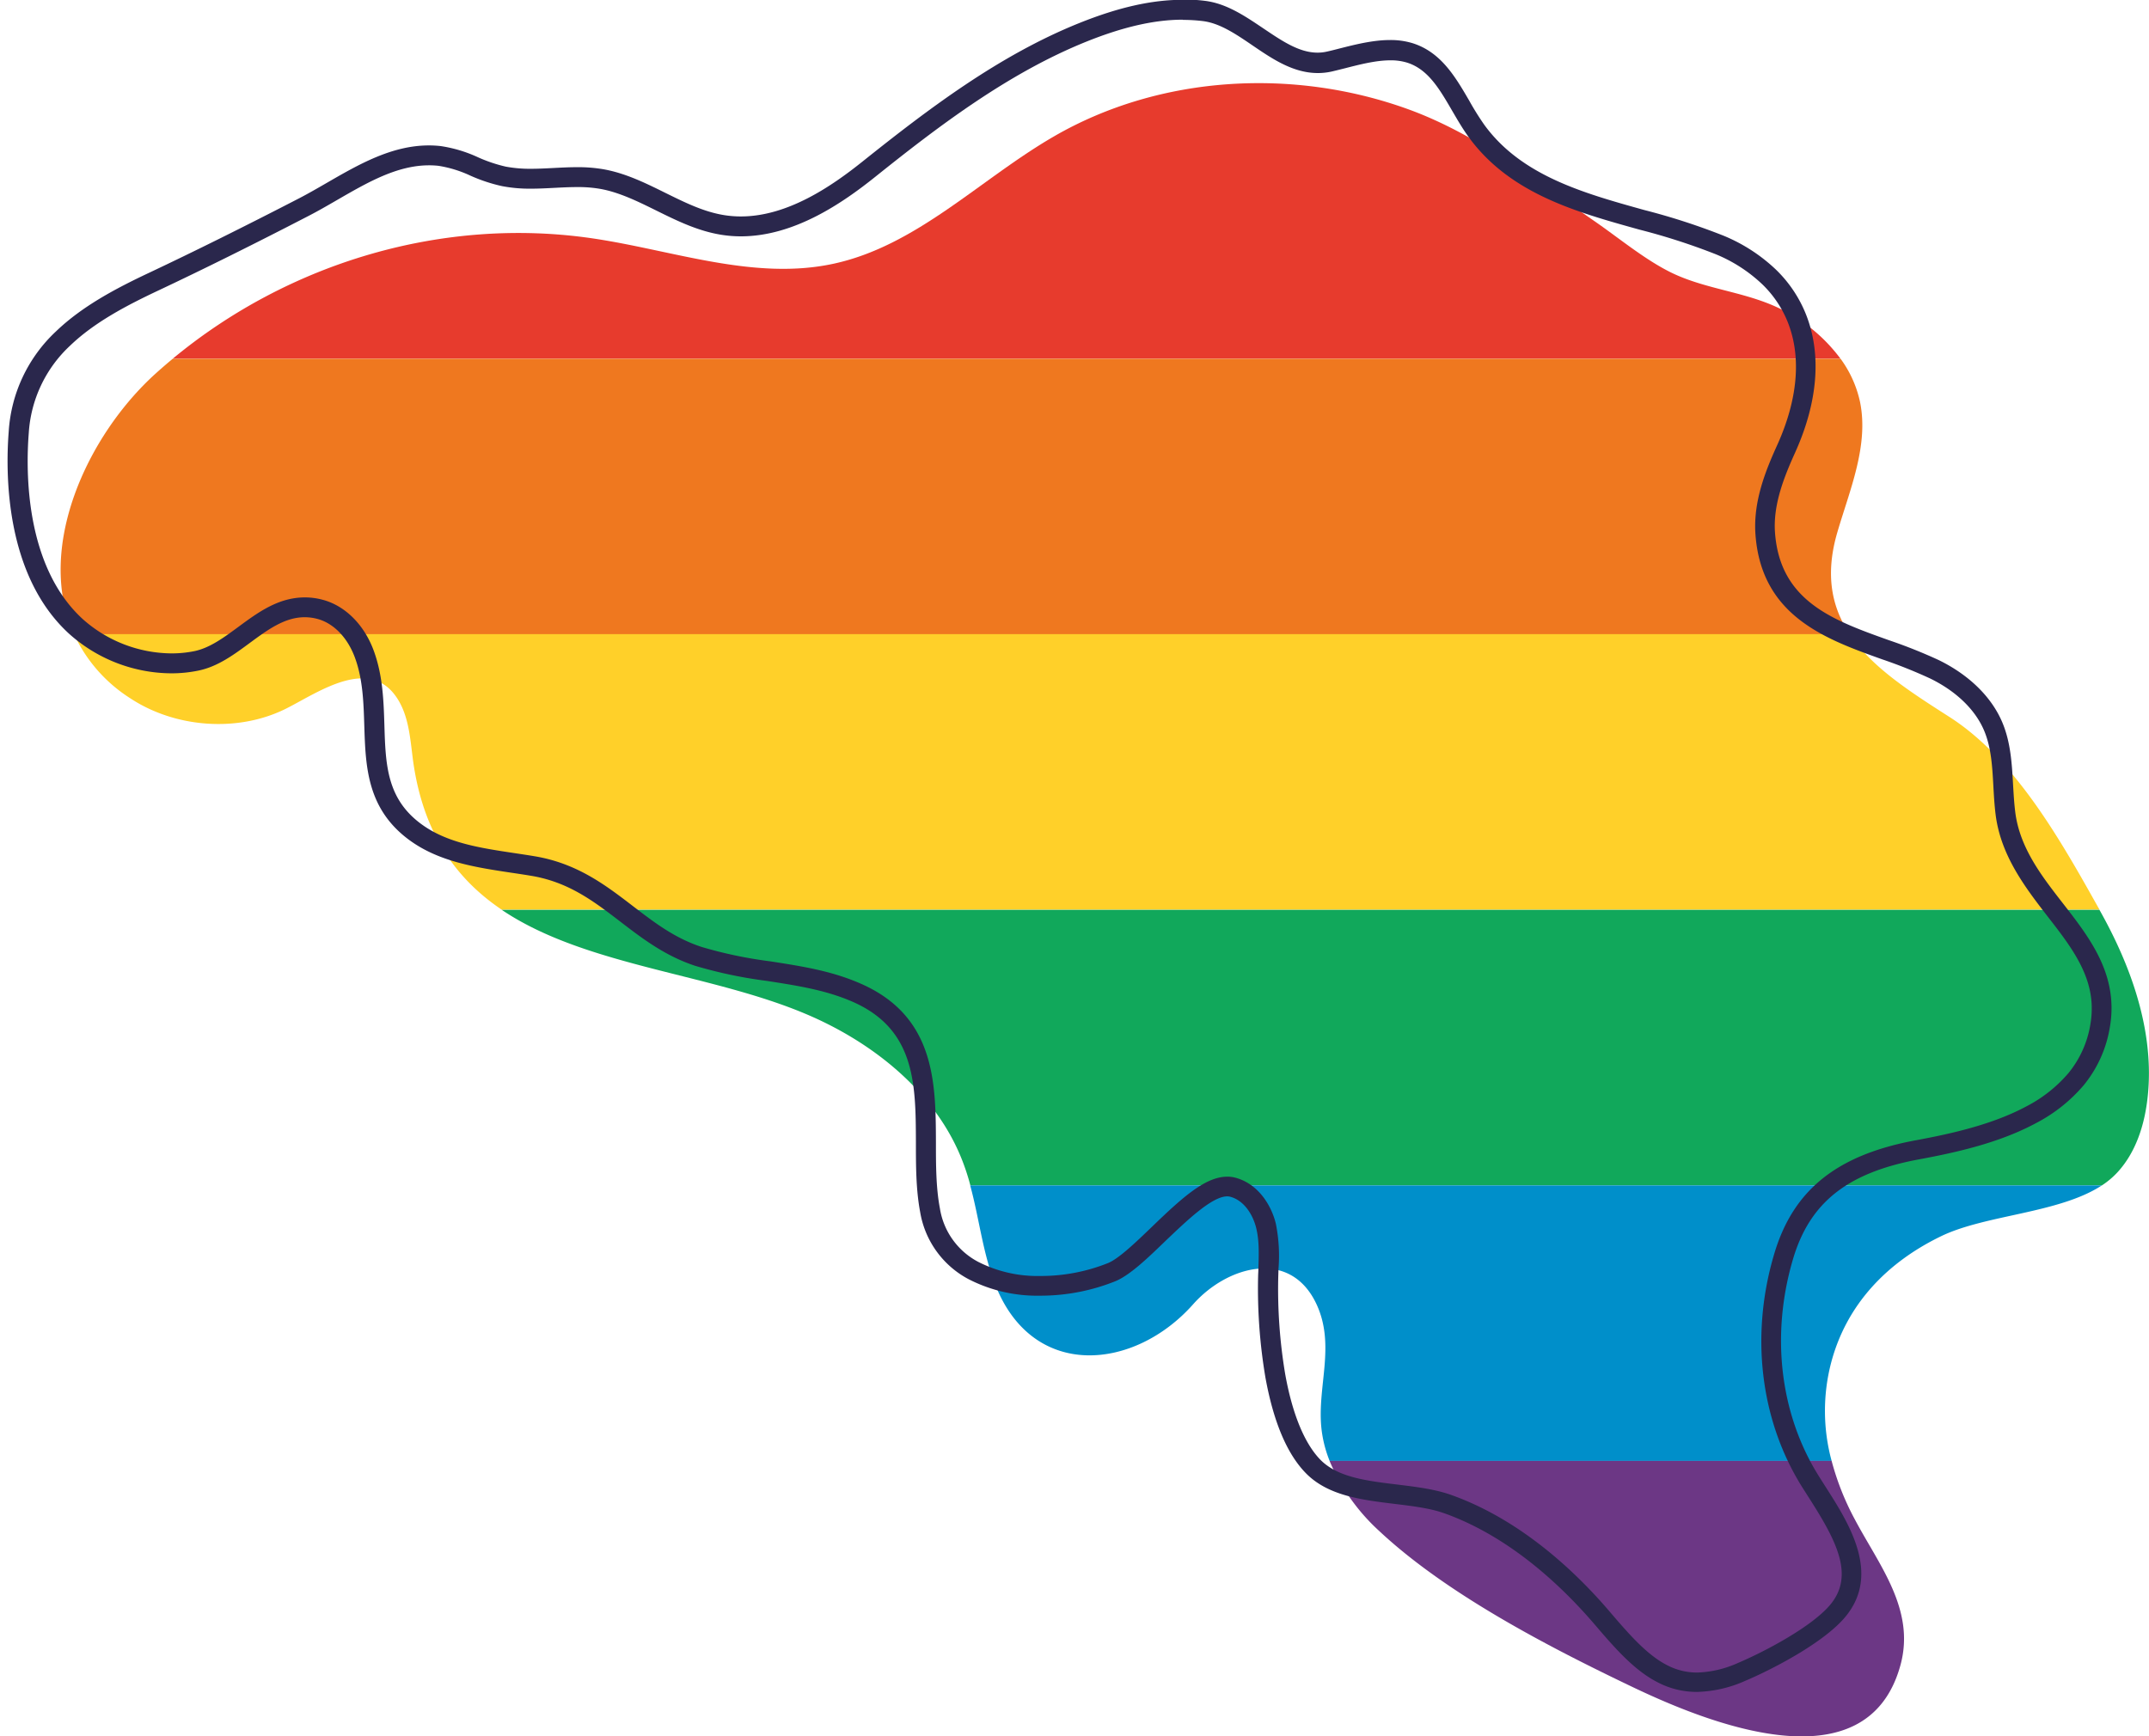
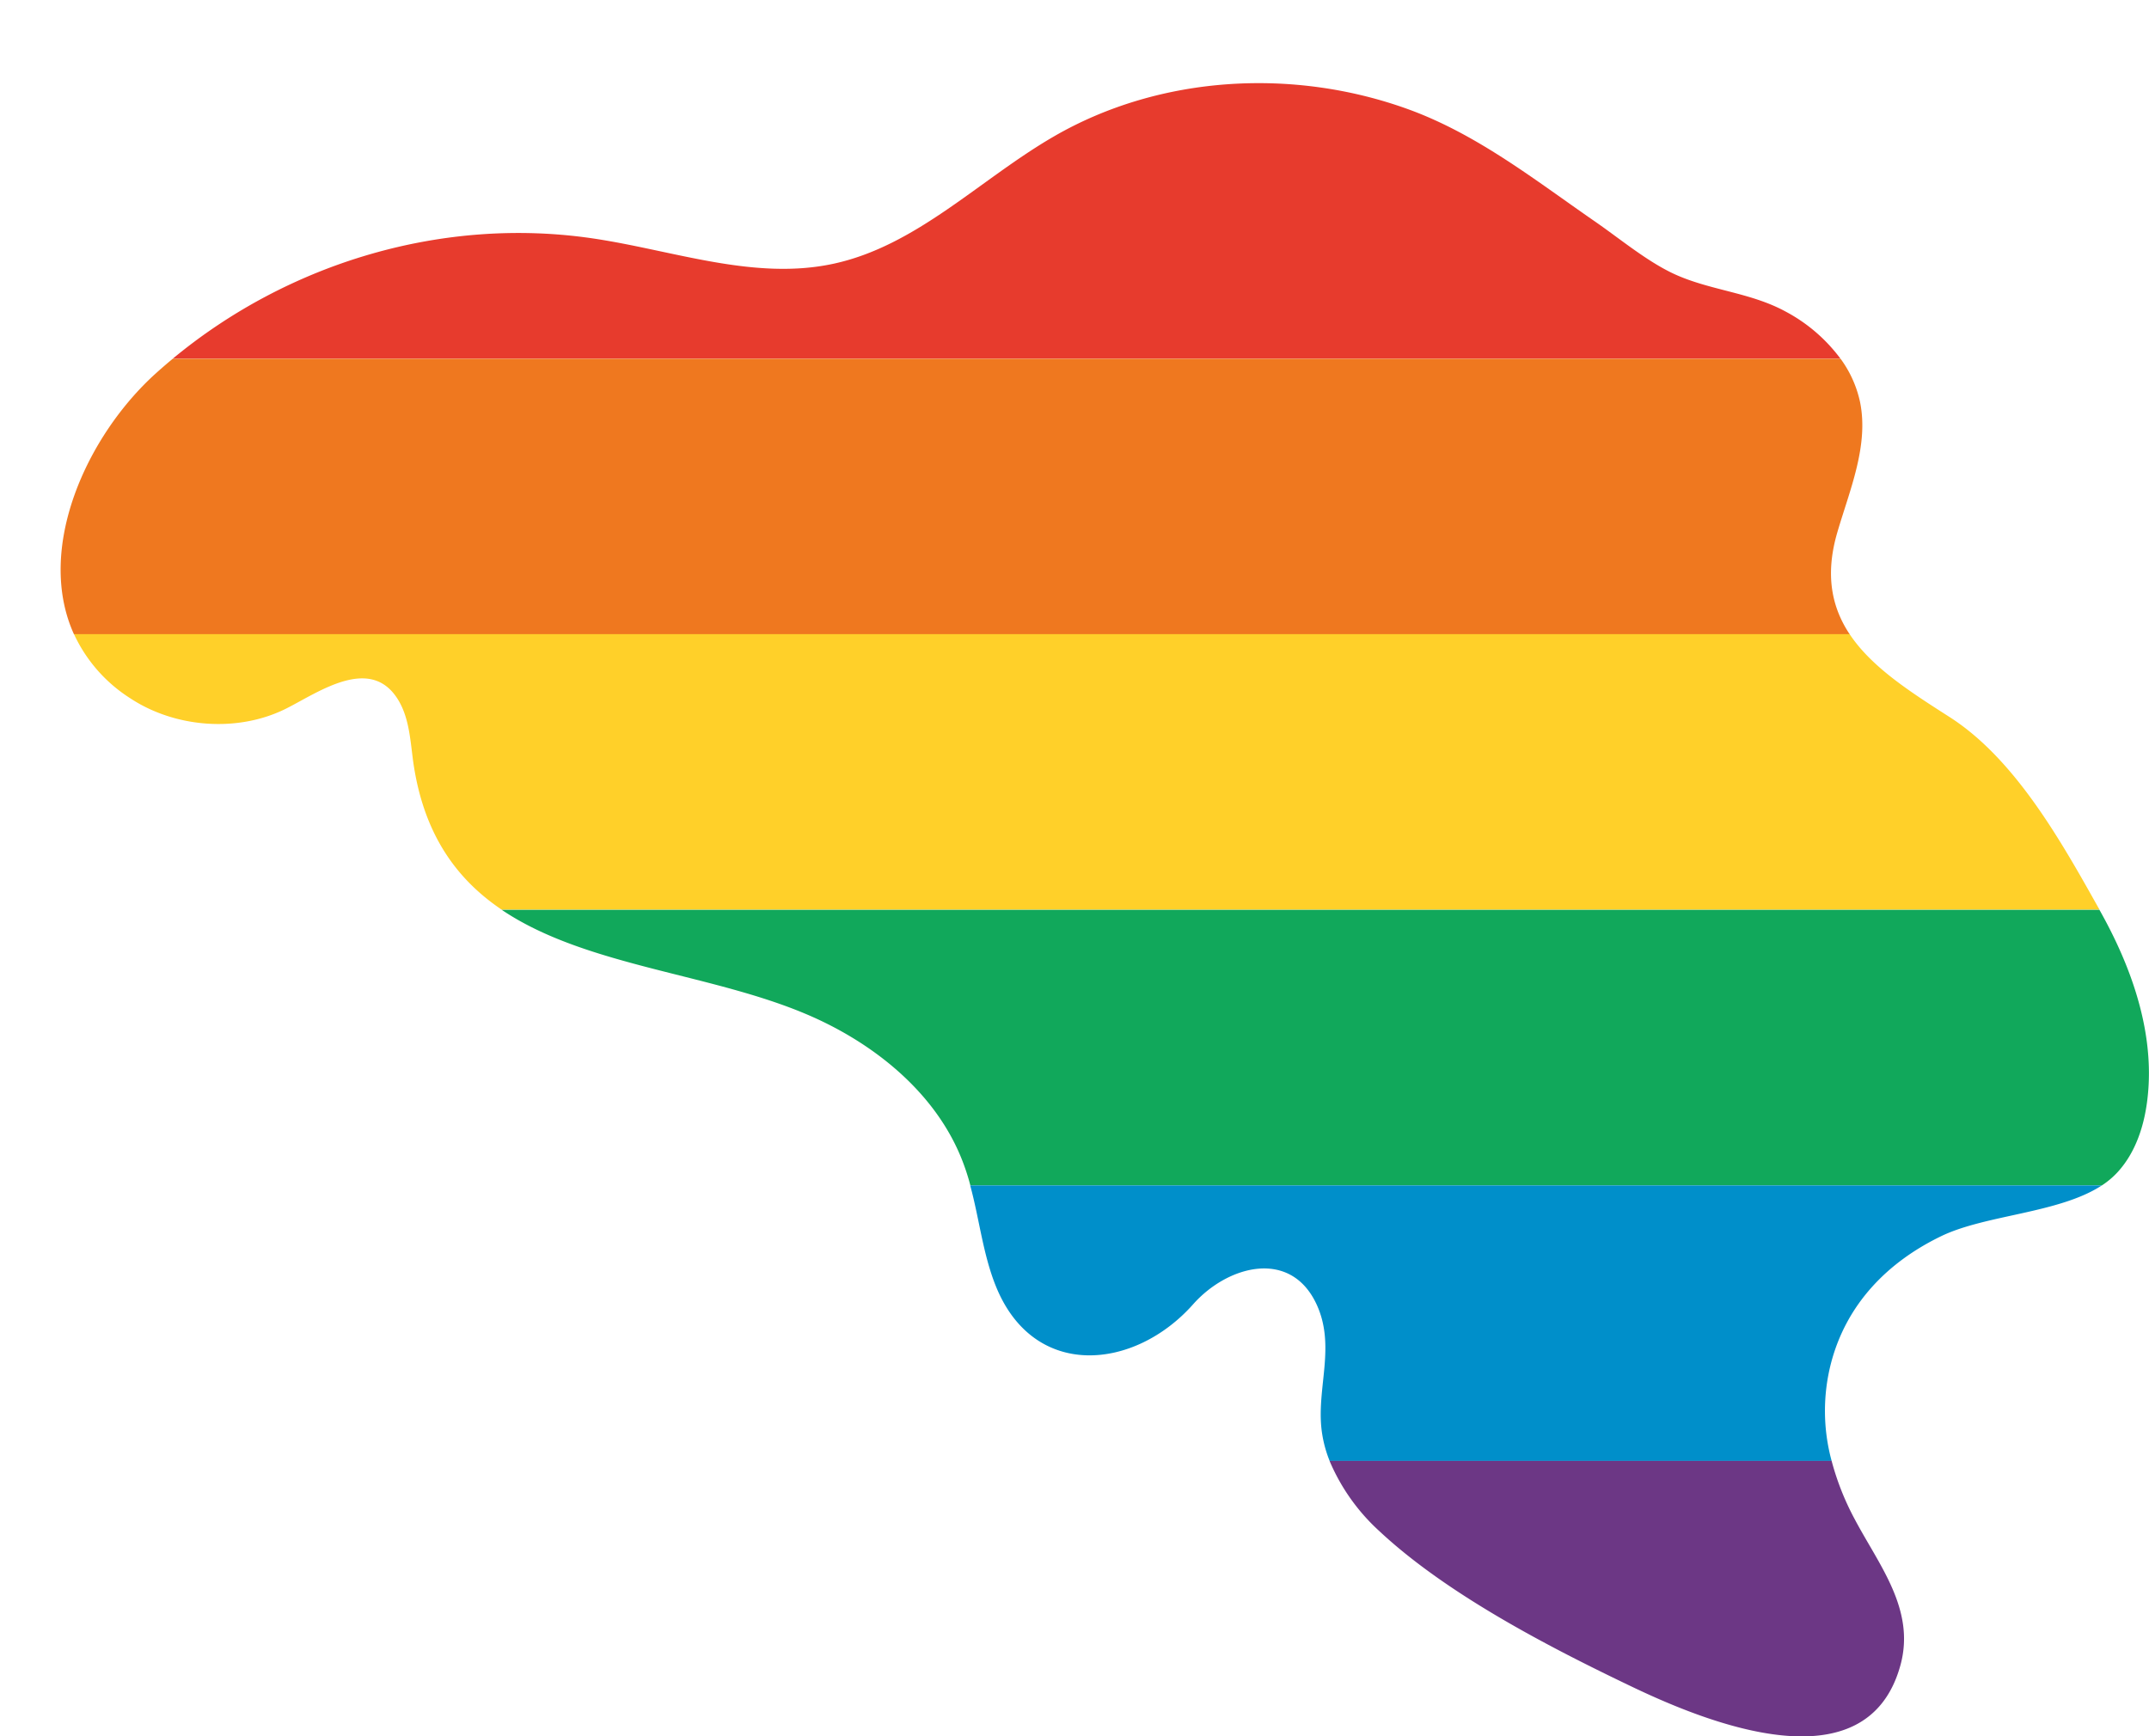
<svg xmlns="http://www.w3.org/2000/svg" data-name="Warstwa 1" viewBox="0 0 540 436.42">
  <path fill="none" d="M0 .42h540v436H0z" />
  <path fill="#e73b2d" d="M448.68 78.3c-8.89-4.84-19-5.29-28-9.44-6.89-3.19-13.8-9-20.07-13.31-14.89-10.3-29.3-21.69-46.5-28-28.86-10.54-62.54-8.75-89.3 6.75-18.59 10.76-34.43 27.49-55.43 32-19.86 4.26-40.07-3.33-60.16-6.34-37.73-5.64-76.63 6-105.82 30.2h419.08a41.25 41.25 0 0 0-13.8-11.86Z" />
  <path fill="#ef781f" d="M18.59 159.42h446.2c-4.47-6.72-6.24-14.84-3.14-25.51s8-21.88 5.73-32.92a28.45 28.45 0 0 0-4.88-10.82H43.41c-1.4 1.15-2.77 2.34-4.12 3.55-17.58 15.79-30.44 44.27-20.7 65.7Z" />
  <path fill="#ffd029" d="M32.68 175.47c11.32 7.5 27.2 8.73 39.39 2.54 8.17-4.15 21.19-13.45 28.05-2 2.84 4.76 3 10.58 3.8 16.06 2.69 17.87 10.94 29 22.14 36.56h401.5c-9.54-17-21.07-37.77-37.65-48.4-9.82-6.29-19.58-12.49-25.14-20.85H18.59a38.07 38.07 0 0 0 14.09 16.09Z" />
  <path fill="#11a85b" d="M205.15 256.02c16.25 7.47 31 20 37.08 36.8q.92 2.52 1.6 5.11h284.34a20.71 20.71 0 0 0 4-3.39c4.5-4.95 6.65-11.64 7.43-18.29a55.64 55.64 0 0 0 .36-8.06c-.37-13.69-5.49-27.16-12.24-39.21l-.18-.31H126.07c21.72 14.65 54.37 16 79.08 27.35Z" />
-   <path fill="#008fca" d="M250.25 323.29c9.57 23.68 34.88 21.08 49.55 4.53 8.65-9.76 24.45-14.06 31-.05 4.83 10.38.18 20.59 1.23 31.07a30.83 30.83 0 0 0 2.08 8.34h126.14a48 48 0 0 1-.14-24.62c3.88-14.78 14.15-25.34 27.7-31.88 11.18-5.4 29.6-5.71 40.35-12.75H243.79c2.3 8.41 3.19 17.26 6.46 25.36Z" />
+   <path fill="#008fca" d="M250.25 323.29c9.57 23.68 34.88 21.08 49.55 4.53 8.65-9.76 24.45-14.06 31-.05 4.83 10.38.18 20.59 1.23 31.07a30.83 30.83 0 0 0 2.08 8.34h126.14a48 48 0 0 1-.14-24.62c3.88-14.78 14.15-25.34 27.7-31.88 11.18-5.4 29.6-5.71 40.35-12.75H243.79c2.3 8.41 3.19 17.26 6.46 25.36" />
  <path fill="#6c3785" d="M346.51 384.74c17 15.93 42.77 29.26 63.7 39.26 19 9.08 58.9 25.19 67.33-5.47 3.84-14-5.41-25.18-11.52-36.76a67.51 67.51 0 0 1-5.77-14.6H334.09a50.35 50.35 0 0 0 12.42 17.57Z" />
-   <path fill="#2a274c" d="M297.3 5a40.37 40.37 0 0 1 4.95.3c4.28.53 8.28 3.25 12.51 6.13 5 3.41 10.2 6.93 16.39 6.93a15.93 15.93 0 0 0 3.51-.39c1.05-.24 2.13-.52 3.3-.81 3.61-.92 7.71-2 11.43-2a14 14 0 0 1 4.08.55c5.33 1.63 8.19 6.55 11.5 12.25 1.34 2.29 2.6 4.46 4.09 6.51 10.36 14.19 26.89 18.79 42.89 23.24a160.85 160.85 0 0 1 19.16 6.18 37.82 37.82 0 0 1 11.68 7.53 27.3 27.3 0 0 1 6.49 9.68c3.4 8.67 2.47 19.28-2.67 30.69-3 6.59-6.09 14.3-5.5 22.53 1.49 20.54 17.62 26.31 31.86 31.4a123.21 123.21 0 0 1 12 4.79c6.6 3.21 11.45 7.91 13.65 13.24 1.73 4.17 2 8.85 2.27 13.8.13 2.36.27 4.8.57 7.21 1.31 10.38 7.55 18.41 13 25.49 5.38 6.92 10.46 13.46 11.09 21.52a23.16 23.16 0 0 1-.28 5.67 25.85 25.85 0 0 1-5.52 12.28 34.94 34.94 0 0 1-10.46 8.3c-8.52 4.59-18.83 6.9-27.81 8.56-19.86 3.66-30.85 12.45-35.63 28.49-6.09 20.38-3.57 41.72 6.9 58.54l1.72 2.71c6.85 10.7 11.6 19.48 5.52 26.9-4.5 5.5-16.37 11.82-23.25 14.73a26.77 26.77 0 0 1-10.28 2.42 16.2 16.2 0 0 1-7.51-1.83c-4.85-2.46-9.16-7.26-14.29-13.27-8.49-10-22.31-23.19-39.87-29.49-4.18-1.5-8.81-2.06-13.71-2.66-7.76-.94-15.09-1.83-19.42-6.36-3.92-4.11-6.93-11.47-8.7-21.3a129 129 0 0 1-1.76-24.57l.06-2a40.76 40.76 0 0 0-.68-11.39c-1.11-4.49-4.31-9.86-10-11.46a7.79 7.79 0 0 0-2.17-.3c-5.46 0-11.08 5-19 12.65-4.07 3.91-8.26 7.94-11 9.07a45.43 45.43 0 0 1-16.59 3.24h-.36a32.82 32.82 0 0 1-15.62-3.53 18.42 18.42 0 0 1-9.66-13.45c-1-5.23-1-11-1-16.59-.05-14.72-.1-31.39-18.44-39.7-7.44-3.37-15.12-4.56-23.25-5.82a108.67 108.67 0 0 1-17.16-3.6c-6.8-2.22-11.91-6.15-17.32-10.3-6.87-5.27-14-10.72-24.65-12.5-1.65-.28-3.34-.53-5-.78-8.74-1.31-17-2.55-23.47-7.29-8.71-6.38-9-14.94-9.3-24.86-.19-6.11-.39-12.44-2.64-18.64-2.38-6.58-7.2-11.4-12.88-12.9a17.09 17.09 0 0 0-4.46-.59c-6.65 0-11.75 3.75-16.69 7.39-3.71 2.73-7.21 5.31-11.06 6.11a28.56 28.56 0 0 1-5.76.57 33.84 33.84 0 0 1-22.36-8.67c-14.46-13.3-14.27-37.1-13.51-46.72A32.74 32.74 0 0 1 17.6 86.89C23.72 81 31.84 76.76 39.71 73.05c11.41-5.38 23.79-11.52 37.82-18.78 2.36-1.22 4.65-2.54 7.07-3.94 7.81-4.52 15.19-8.78 23.22-8.78a21.14 21.14 0 0 1 2.39.13 30 30 0 0 1 8 2.47 41.32 41.32 0 0 0 7.94 2.63 36.9 36.9 0 0 0 7.33.64c2 0 4-.11 5.94-.21s3.76-.19 5.6-.19a32 32 0 0 1 5.9.47c4.78.87 9.46 3.19 14 5.43 5.18 2.56 10.53 5.2 16.53 6.12a30.87 30.87 0 0 0 4.72.36c13.48 0 25.64-8.47 33.62-14.84 16.22-13 33.69-26.26 53.31-34.14 9.17-3.68 17.05-5.47 24.07-5.47m0-5c-7.75 0-16.14 1.9-25.93 5.83-20.25 8.13-38.06 21.68-54.57 34.87-7.6 6.07-18.69 13.75-30.5 13.75a26.6 26.6 0 0 1-4-.3c-5.24-.8-10-3.17-15.07-5.67-4.83-2.39-9.83-4.86-15.3-5.86a37.21 37.21 0 0 0-6.8-.55c-2 0-3.93.1-5.85.2s-3.84.2-5.69.2a33 33 0 0 1-6.37-.54 37.23 37.23 0 0 1-7-2.36 34.18 34.18 0 0 0-9.39-2.81 26.54 26.54 0 0 0-2.93-.16c-9.37 0-17.67 4.8-25.72 9.45-2.37 1.37-4.61 2.66-6.86 3.83-14 7.23-26.31 13.34-37.66 18.7-8.26 3.89-16.81 8.37-23.45 14.75a37.65 37.65 0 0 0-11.89 25.16c-.81 10.35-1 36 15.11 50.79a38.78 38.78 0 0 0 25.75 10 33.25 33.25 0 0 0 6.78-.68c4.91-1 9-4.05 13-7 4.47-3.29 8.73-6.42 13.73-6.42a12.42 12.42 0 0 1 3.18.42c4.1 1.08 7.63 4.74 9.46 9.78 2 5.45 2.16 11.37 2.34 17.09.33 10.28.67 20.91 11.35 28.74 7.46 5.46 16.72 6.85 25.68 8.2 1.62.24 3.29.49 4.9.76 9.44 1.57 15.75 6.42 22.43 11.54 5.5 4.22 11.2 8.59 18.8 11.09a113.32 113.32 0 0 0 17.95 3.78c7.79 1.21 15.14 2.34 22 5.43 15.41 7 15.45 20.67 15.5 35.16 0 5.81 0 11.81 1.06 17.47a23.44 23.44 0 0 0 12.17 16.91 37.67 37.67 0 0 0 18 4.15h.4a50.46 50.46 0 0 0 18.46-3.62c3.62-1.49 8-5.66 12.56-10.08 5.26-5 11.71-11.26 15.57-11.26a3.18 3.18 0 0 1 .82.11c3.6 1 5.7 4.72 6.47 7.85s.67 6.49.55 10c0 .67-.05 1.34-.07 2a133.92 133.92 0 0 0 1.84 25.59c2 11 5.34 19 10 23.86 5.56 5.83 14.14 6.87 22.43 7.88 4.61.56 9 1.09 12.62 2.4 16.53 5.93 29.65 18.51 37.76 28 5.49 6.45 10.15 11.61 15.83 14.49a21.13 21.13 0 0 0 9.77 2.37 31.53 31.53 0 0 0 12.23-2.82c6.31-2.66 19.7-9.47 25.17-16.16 8.86-10.82.75-23.5-5.18-32.76-.59-.93-1.15-1.81-1.68-2.66-9.72-15.61-12-35.46-6.36-54.47 4.23-14.2 13.73-21.68 31.75-25 9.36-1.73 20.15-4.16 29.27-9.08a39.85 39.85 0 0 0 12-9.53 30.8 30.8 0 0 0 6.58-14.62 27.66 27.66 0 0 0 .33-6.89c-.75-9.55-6.53-17-12.12-24.19-5.36-6.9-10.9-14-12-23.05-.28-2.25-.41-4.6-.54-6.87-.29-5.15-.59-10.48-2.64-15.43-2.67-6.46-8.38-12.08-16.08-15.83a128.1 128.1 0 0 0-12.55-5c-14-5-27.3-9.77-28.55-27.05-.51-7.06 2.35-14.09 5.07-20.11 5.71-12.67 6.67-24.62 2.77-34.57a32.3 32.3 0 0 0-7.67-11.45 42.53 42.53 0 0 0-13.22-8.51 165 165 0 0 0-19.78-6.4c-15.17-4.22-30.85-8.58-40.18-21.37a69.08 69.08 0 0 1-3.8-6.08c-3.52-6.05-7.16-12.31-14.37-14.52a19 19 0 0 0-5.54-.76c-4.34 0-8.83 1.15-12.67 2.12-1.12.29-2.18.56-3.17.78a10.45 10.45 0 0 1-2.4.27c-4.65 0-9-3-13.57-6.07S308.25.88 302.77.21a44.27 44.27 0 0 0-5.56-.34Z" />
</svg>